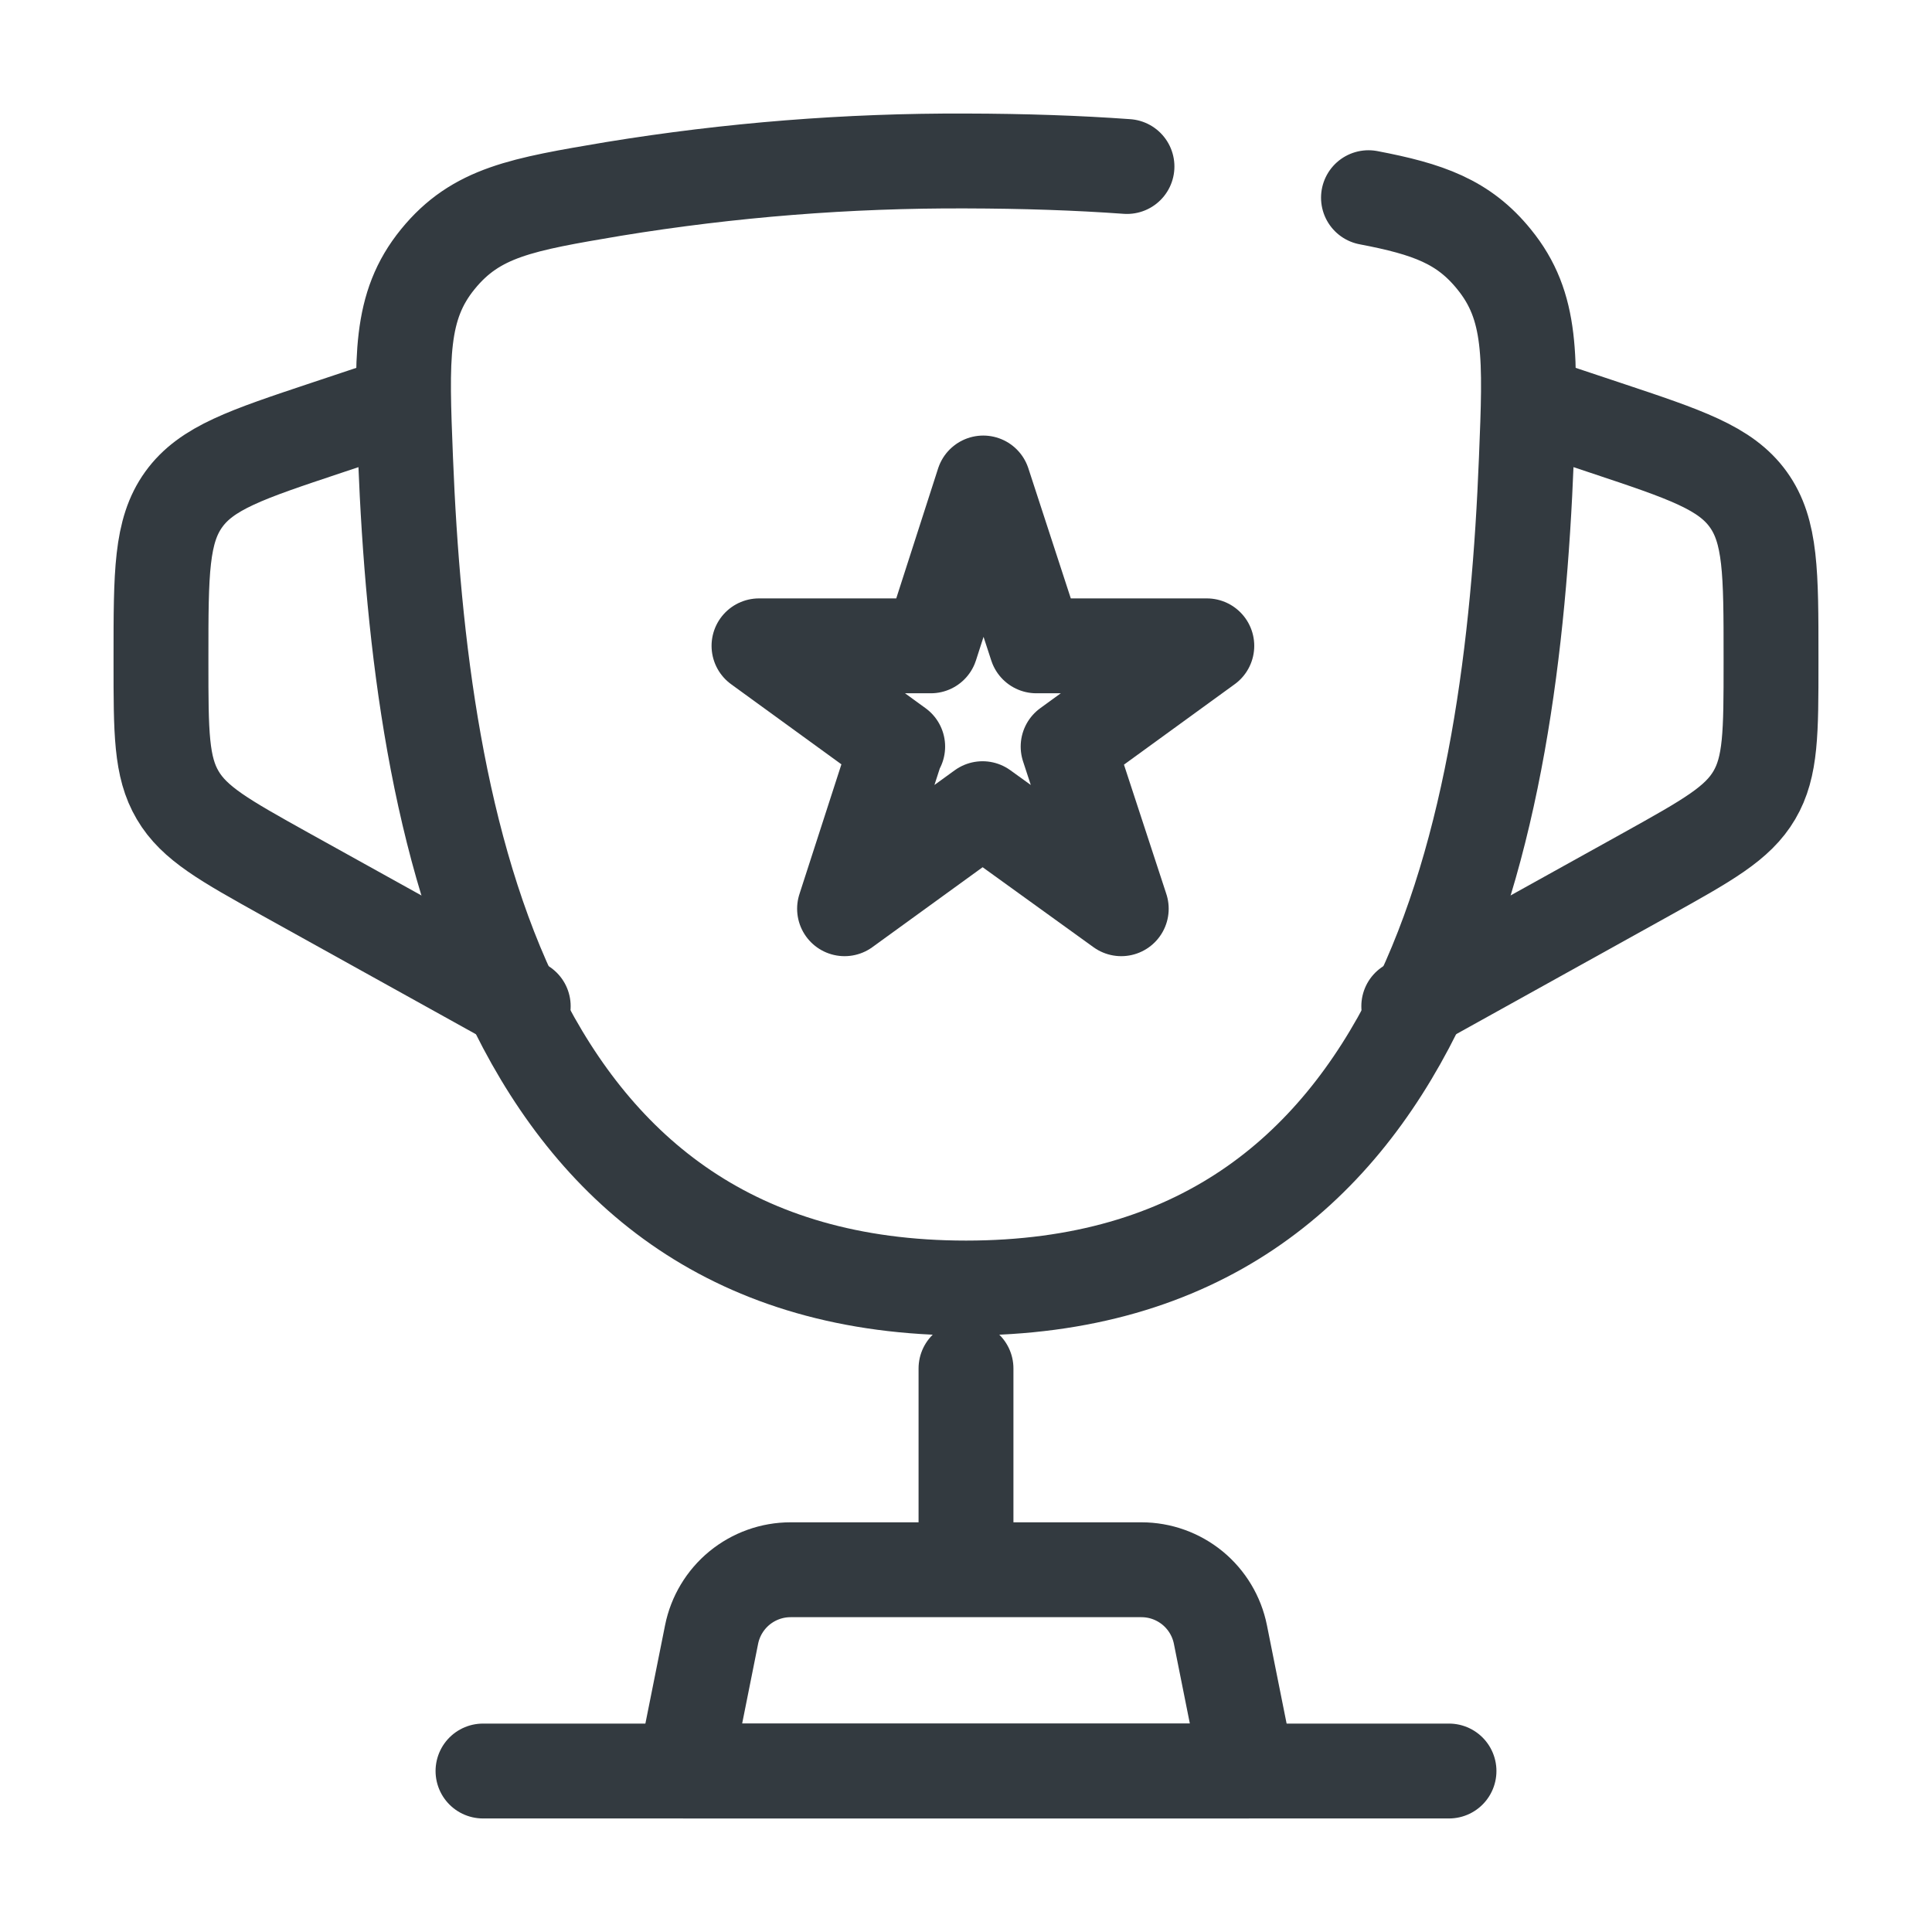
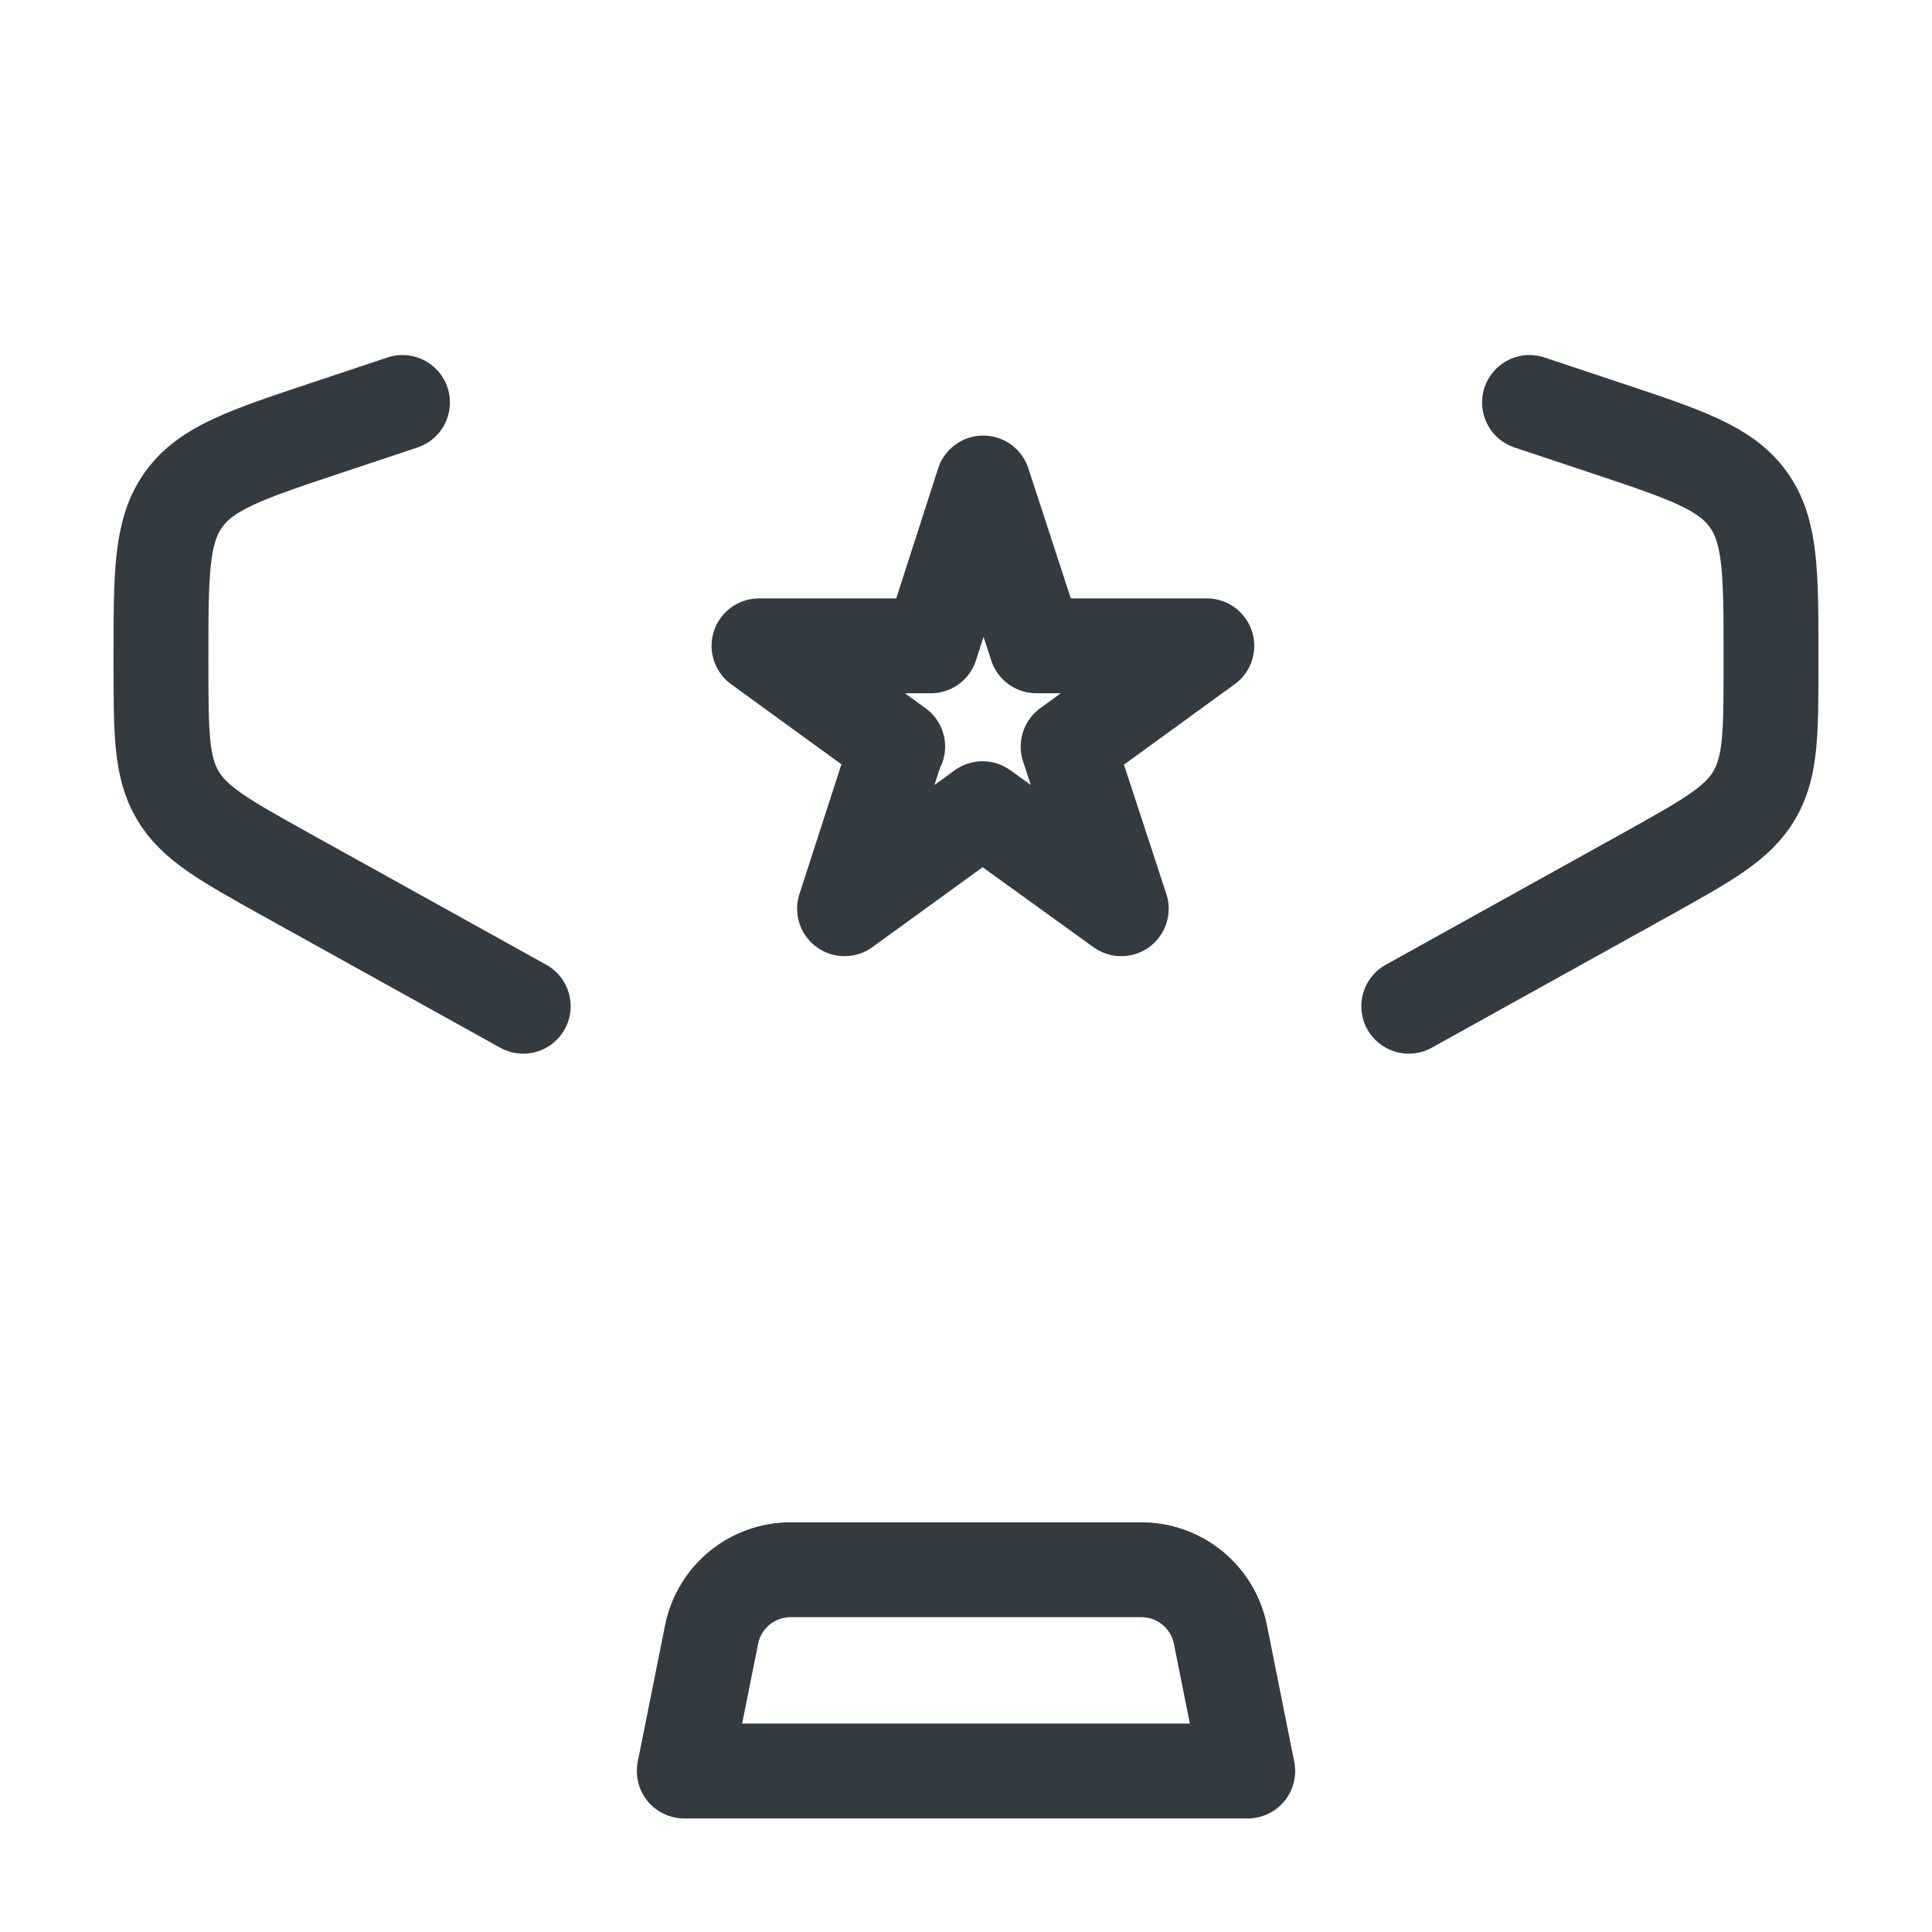
<svg xmlns="http://www.w3.org/2000/svg" width="28" height="28" viewBox="0 0 28 28" fill="none">
-   <path d="M19.833 2.865C20.698 3.03 21.211 3.212 21.653 3.758C22.21 4.441 22.181 5.18 22.121 6.657C21.911 11.969 20.721 18.667 14.001 18.667C7.281 18.667 6.09 11.97 5.878 6.657C5.819 5.18 5.79 4.44 6.344 3.758C6.9 3.074 7.564 2.962 8.892 2.738C10.581 2.462 12.289 2.326 14 2.333C14.838 2.335 15.616 2.361 16.333 2.413" stroke="#333A40" stroke-width="1.375" stroke-miterlimit="10" stroke-linecap="round" stroke-linejoin="round" />
  <path d="M11 9.36L13.01 10.82H13L12.24 13.17L14.24 11.72L16.25 13.17L15.48 10.82L17.49 9.36H15.02L14.25 7L13.49 9.36H11Z" stroke="#333A40" stroke-width="1.375" stroke-miterlimit="10" stroke-linecap="round" stroke-linejoin="round" />
  <path d="M22.167 5.833L23.274 6.202C24.429 6.587 25.006 6.779 25.337 7.238C25.667 7.696 25.667 8.307 25.667 9.522V9.607C25.667 10.611 25.667 11.114 25.425 11.524C25.184 11.935 24.744 12.179 23.866 12.668L20.417 14.583M5.833 5.833L4.726 6.202C3.571 6.587 2.994 6.779 2.663 7.238C2.333 7.696 2.333 8.307 2.333 9.522V9.607C2.333 10.611 2.333 11.114 2.575 11.524C2.816 11.935 3.256 12.179 4.133 12.668L7.583 14.583" stroke="#333A40" stroke-width="1.375" stroke-miterlimit="10" stroke-linecap="round" stroke-linejoin="round" />
-   <path d="M14 19.833V22.167" stroke="#333A40" stroke-width="1.375" stroke-miterlimit="10" stroke-linecap="round" stroke-linejoin="round" />
-   <path d="M18.083 25.667H9.917L10.313 23.688C10.366 23.424 10.509 23.186 10.717 23.015C10.926 22.844 11.187 22.75 11.457 22.75H16.543C16.813 22.75 17.074 22.844 17.283 23.015C17.491 23.186 17.634 23.424 17.687 23.688L18.083 25.667Z" stroke="#333A40" stroke-width="1.375" stroke-miterlimit="10" stroke-linecap="round" stroke-linejoin="round" />
-   <path d="M21 25.667H7" stroke="#333A40" stroke-width="1.375" stroke-miterlimit="10" stroke-linecap="round" stroke-linejoin="round" />
+   <path d="M18.083 25.667H9.917L10.313 23.688C10.366 23.424 10.509 23.186 10.717 23.015C10.926 22.844 11.187 22.75 11.457 22.75H16.543C16.813 22.75 17.074 22.844 17.283 23.015C17.491 23.186 17.634 23.424 17.687 23.688L18.083 25.667" stroke="#333A40" stroke-width="1.375" stroke-miterlimit="10" stroke-linecap="round" stroke-linejoin="round" />
</svg>